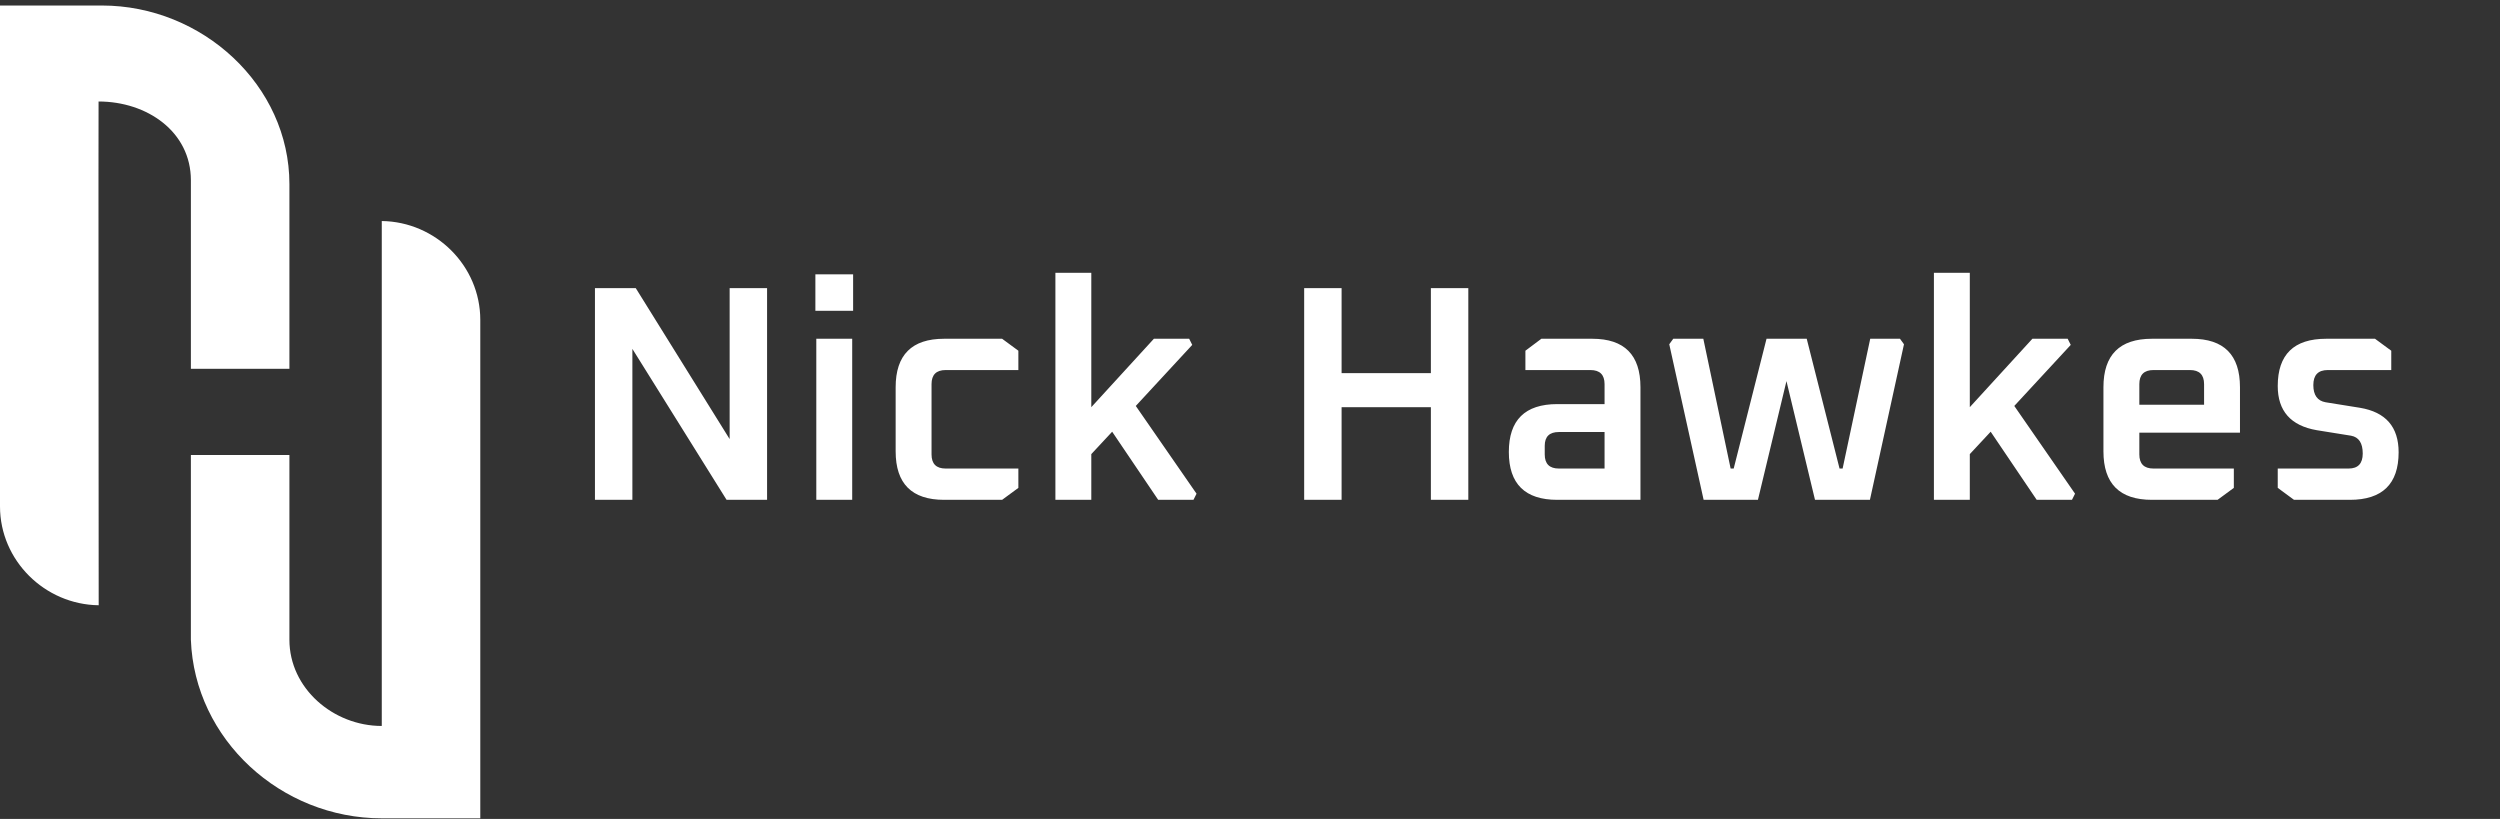
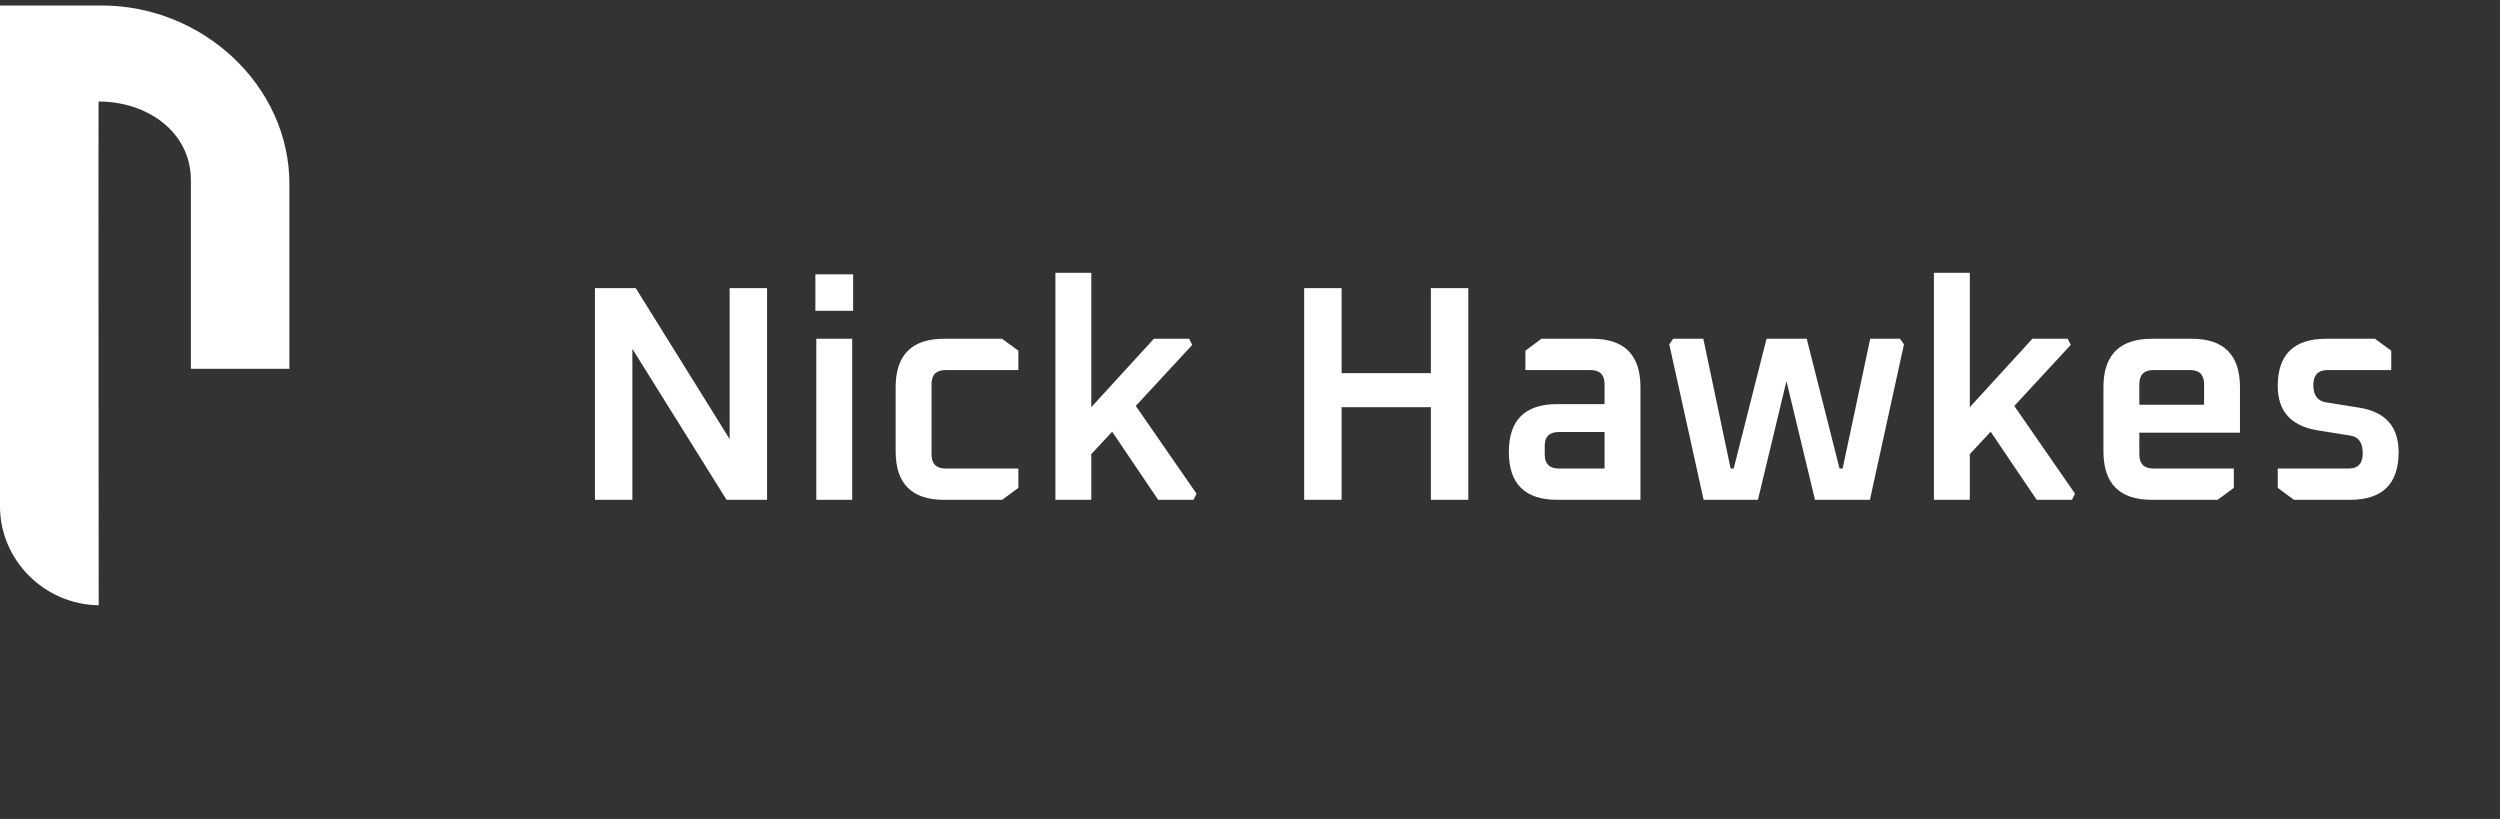
<svg xmlns="http://www.w3.org/2000/svg" width="406" height="133" viewBox="0 0 406 133" fill="none">
  <rect x="0" y="0" width="406" height="133" fill="#333333" stroke="none" />
  <path fill-rule="evenodd" clip-rule="evenodd" d="M47 29.895C47 13.896 32.902 0.896 16.541 0.896H0V82.239C0 91.024 7.27 98.183 16.027 98.293C16.027 98.293 15.966 16.483 16.007 16.483C23.895 16.483 31 21.395 31 29.282V59.895H47C47 59.895 47.014 30.27 47 29.895Z" fill="white" />
-   <path fill-rule="evenodd" clip-rule="evenodd" d="M30.998 103.896C31.592 120.112 45.642 132.896 62 132.896H77.999V92.395V51.948C77.999 43.165 70.755 36.007 62 35.895V117.896C54.114 117.896 47 111.782 47 103.896V73.895H31C31 73.895 30.984 103.522 30.998 103.896Z" fill="white" />
  <path d="M96.62 81.173V46.792H103.247L118.494 71.307V46.792H124.573V81.173H117.995L102.699 56.658V81.173H96.62ZM132.418 50.479V44.55H138.546V50.479H132.418ZM132.567 81.173V55.014H138.397V81.173H132.567ZM145.453 73.3V62.886C145.453 57.638 148.077 55.014 153.325 55.014H162.743L165.383 56.957V60.096H153.574C152.046 60.096 151.282 60.86 151.282 62.388V73.798C151.282 75.326 152.046 76.091 153.574 76.091H165.383V79.23L162.743 81.173H153.325C148.077 81.173 145.453 78.549 145.453 73.3ZM171.397 81.173V44.301H177.227V66.125L187.392 55.014H193.122L193.62 56.01L184.452 65.926L194.318 80.176L193.82 81.173H188.089L180.615 70.111L177.227 73.749V81.173H171.397ZM211.796 81.173V46.792H217.875V60.594H232.375V46.792H238.454V81.173H232.375V66.125H217.875V81.173H211.796ZM252.908 81.173C247.659 81.173 245.035 78.582 245.035 73.4C245.035 68.218 247.659 65.627 252.908 65.627H260.581V62.388C260.581 60.86 259.817 60.096 258.289 60.096H247.726V56.957L250.317 55.014H258.588C263.803 55.014 266.411 57.638 266.411 62.886V81.173H252.908ZM250.865 73.798C250.865 75.326 251.629 76.091 253.157 76.091H260.581V70.161H253.157C251.629 70.161 250.865 70.908 250.865 72.403V73.798ZM271.088 55.91L271.736 55.014H276.619L281.054 76.091H281.552L286.884 55.014H293.411L298.742 76.091H299.241L303.725 55.014H308.558L309.206 55.91L303.675 81.173H294.756L290.122 61.89L285.488 81.173H276.669L271.088 55.91ZM314.067 81.173V44.301H319.896V66.125L330.061 55.014H335.791L336.29 56.01L327.121 65.926L336.987 80.176L336.489 81.173H330.759L323.285 70.111L319.896 73.749V81.173H314.067ZM341.598 73.3V62.886C341.598 57.638 344.223 55.014 349.471 55.014H355.949C361.164 55.014 363.772 57.638 363.772 62.886V70.261H347.428V73.798C347.428 75.326 348.192 76.091 349.72 76.091H362.775V79.23L360.134 81.173H349.471C344.223 81.173 341.598 78.549 341.598 73.3ZM347.428 65.726H357.942V62.388C357.942 60.86 357.178 60.096 355.65 60.096H349.72C348.192 60.096 347.428 60.86 347.428 62.388V65.726ZM369.905 79.23V76.091H381.415C382.943 76.091 383.708 75.277 383.708 73.649C383.708 71.955 383.076 70.992 381.814 70.759L376.233 69.862C372.015 69.131 369.905 66.74 369.905 62.687C369.905 57.571 372.53 55.014 377.778 55.014H385.701L388.341 56.957V60.096H378.027C376.466 60.096 375.685 60.91 375.685 62.538C375.685 64.165 376.35 65.095 377.678 65.328L383.259 66.225C387.445 66.922 389.537 69.331 389.537 73.45C389.537 78.598 386.896 81.173 381.615 81.173H372.546L369.905 79.23Z" fill="white" />
</svg>